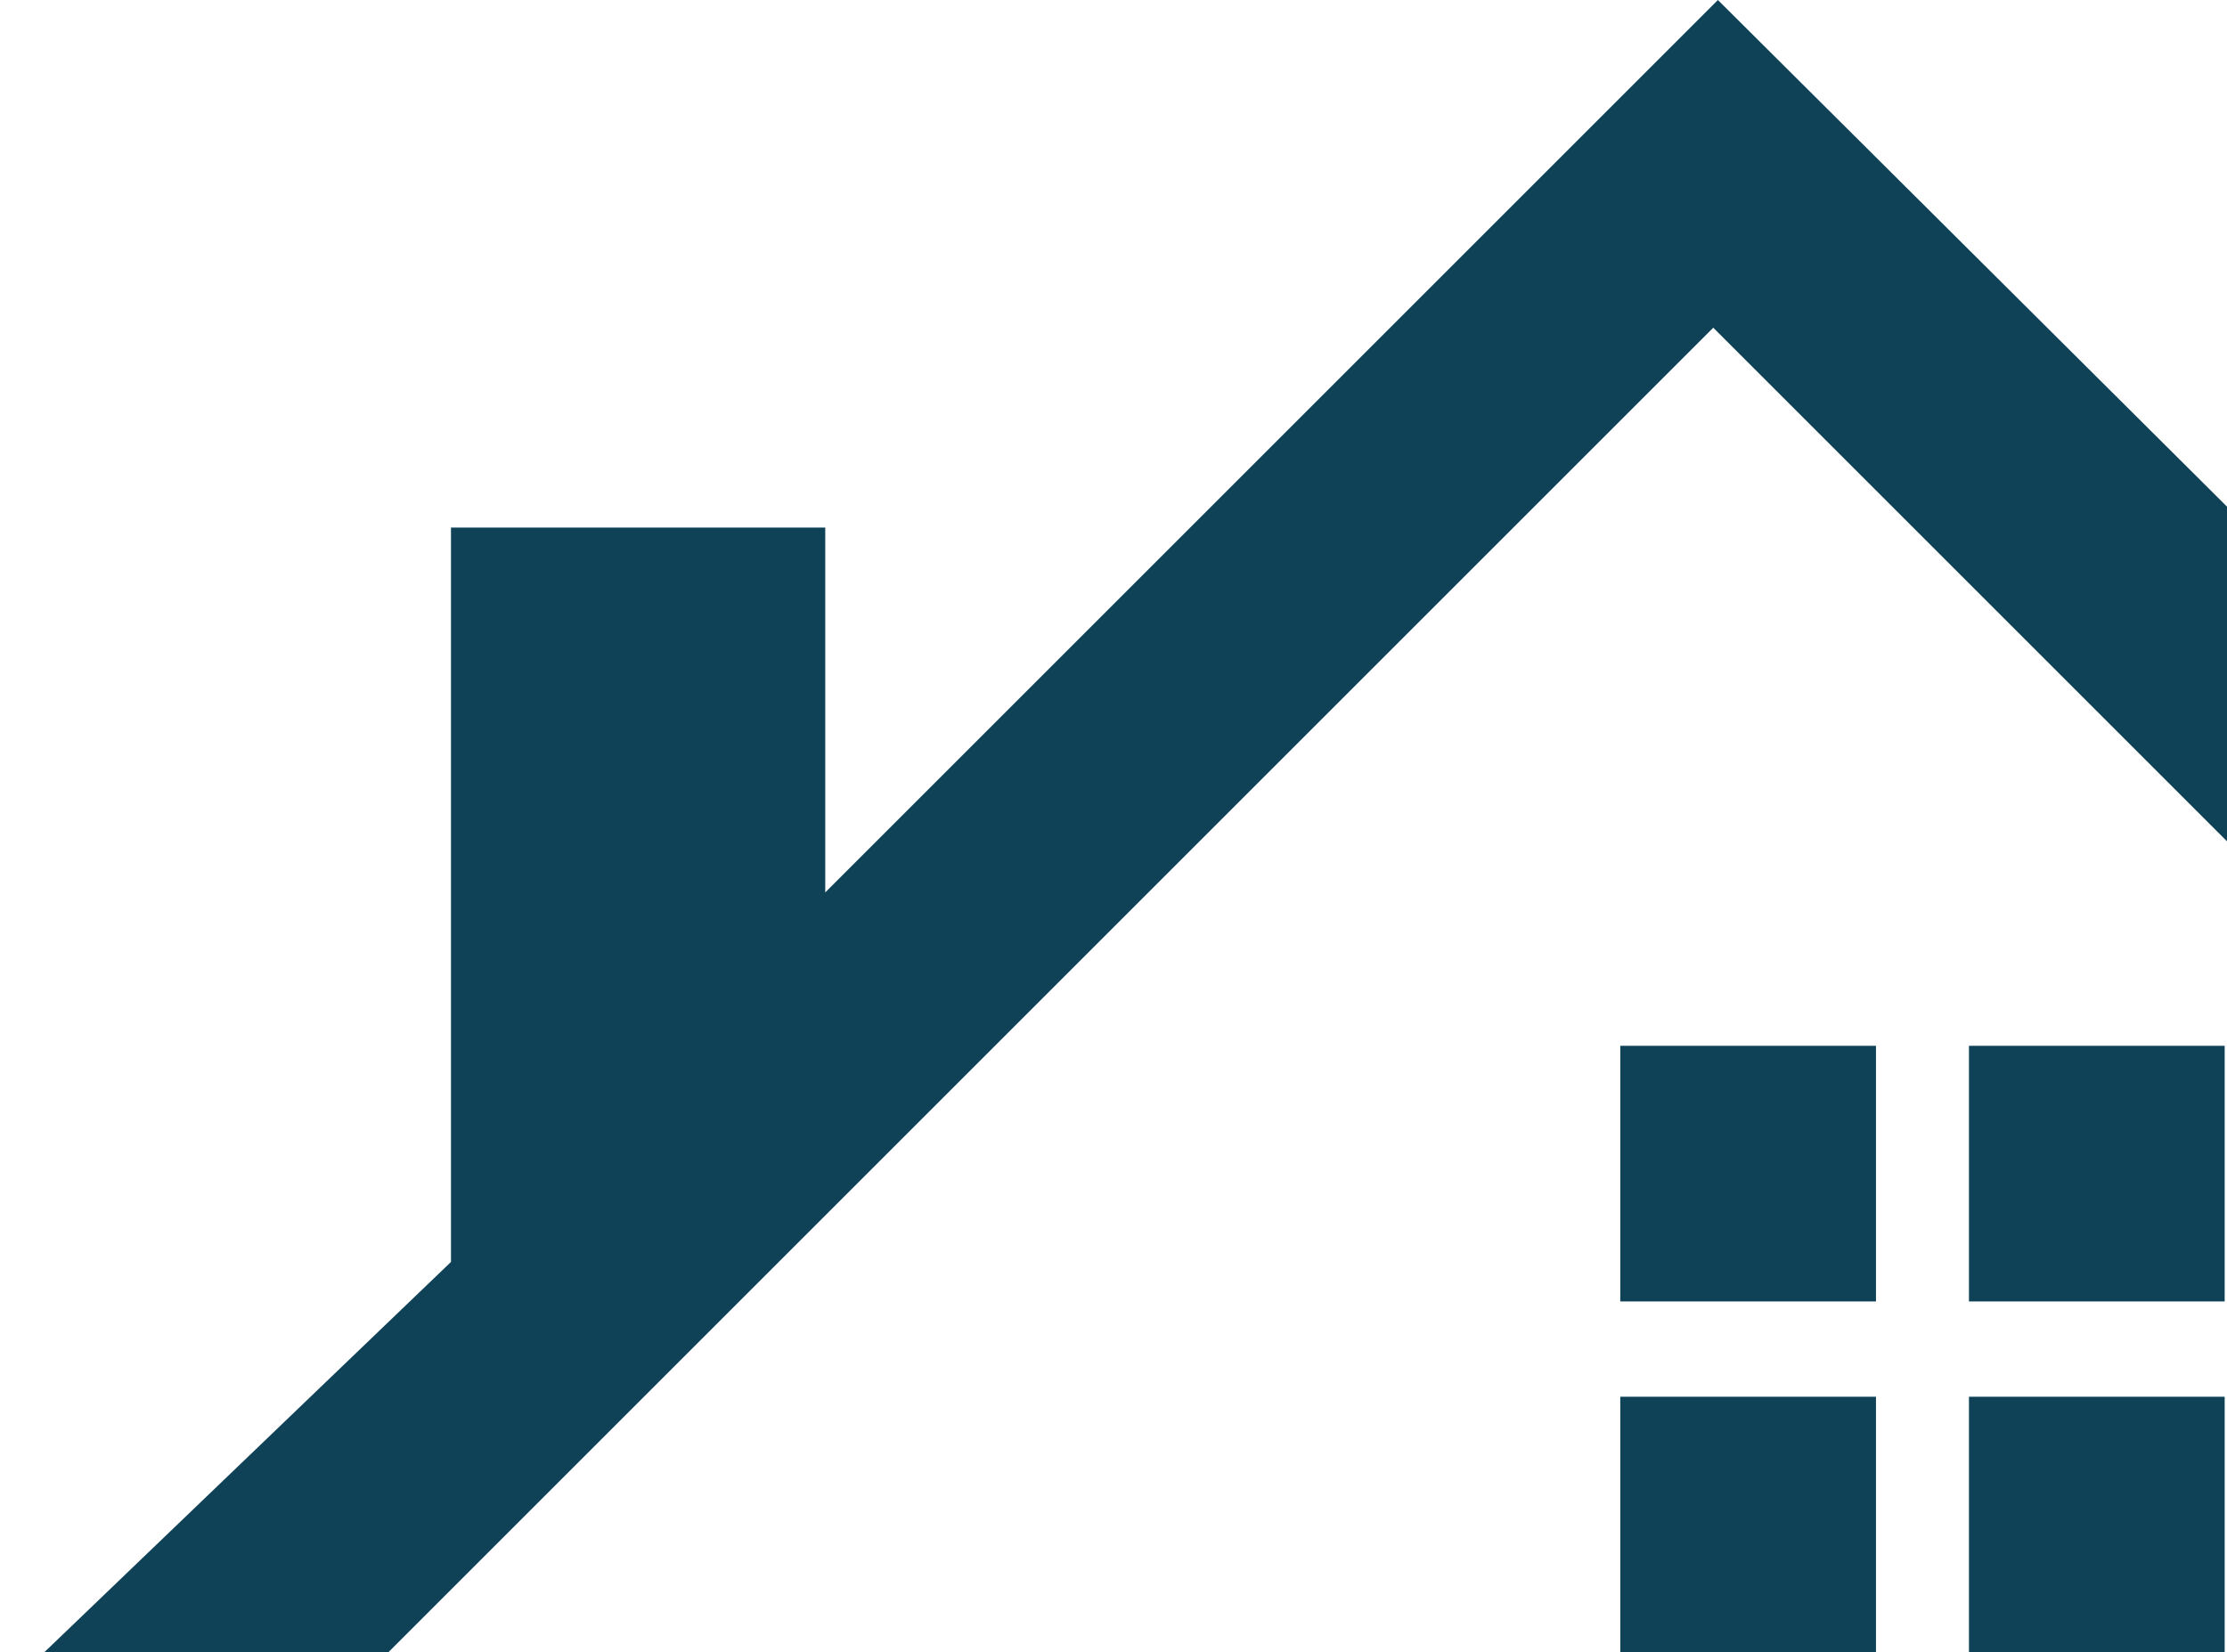
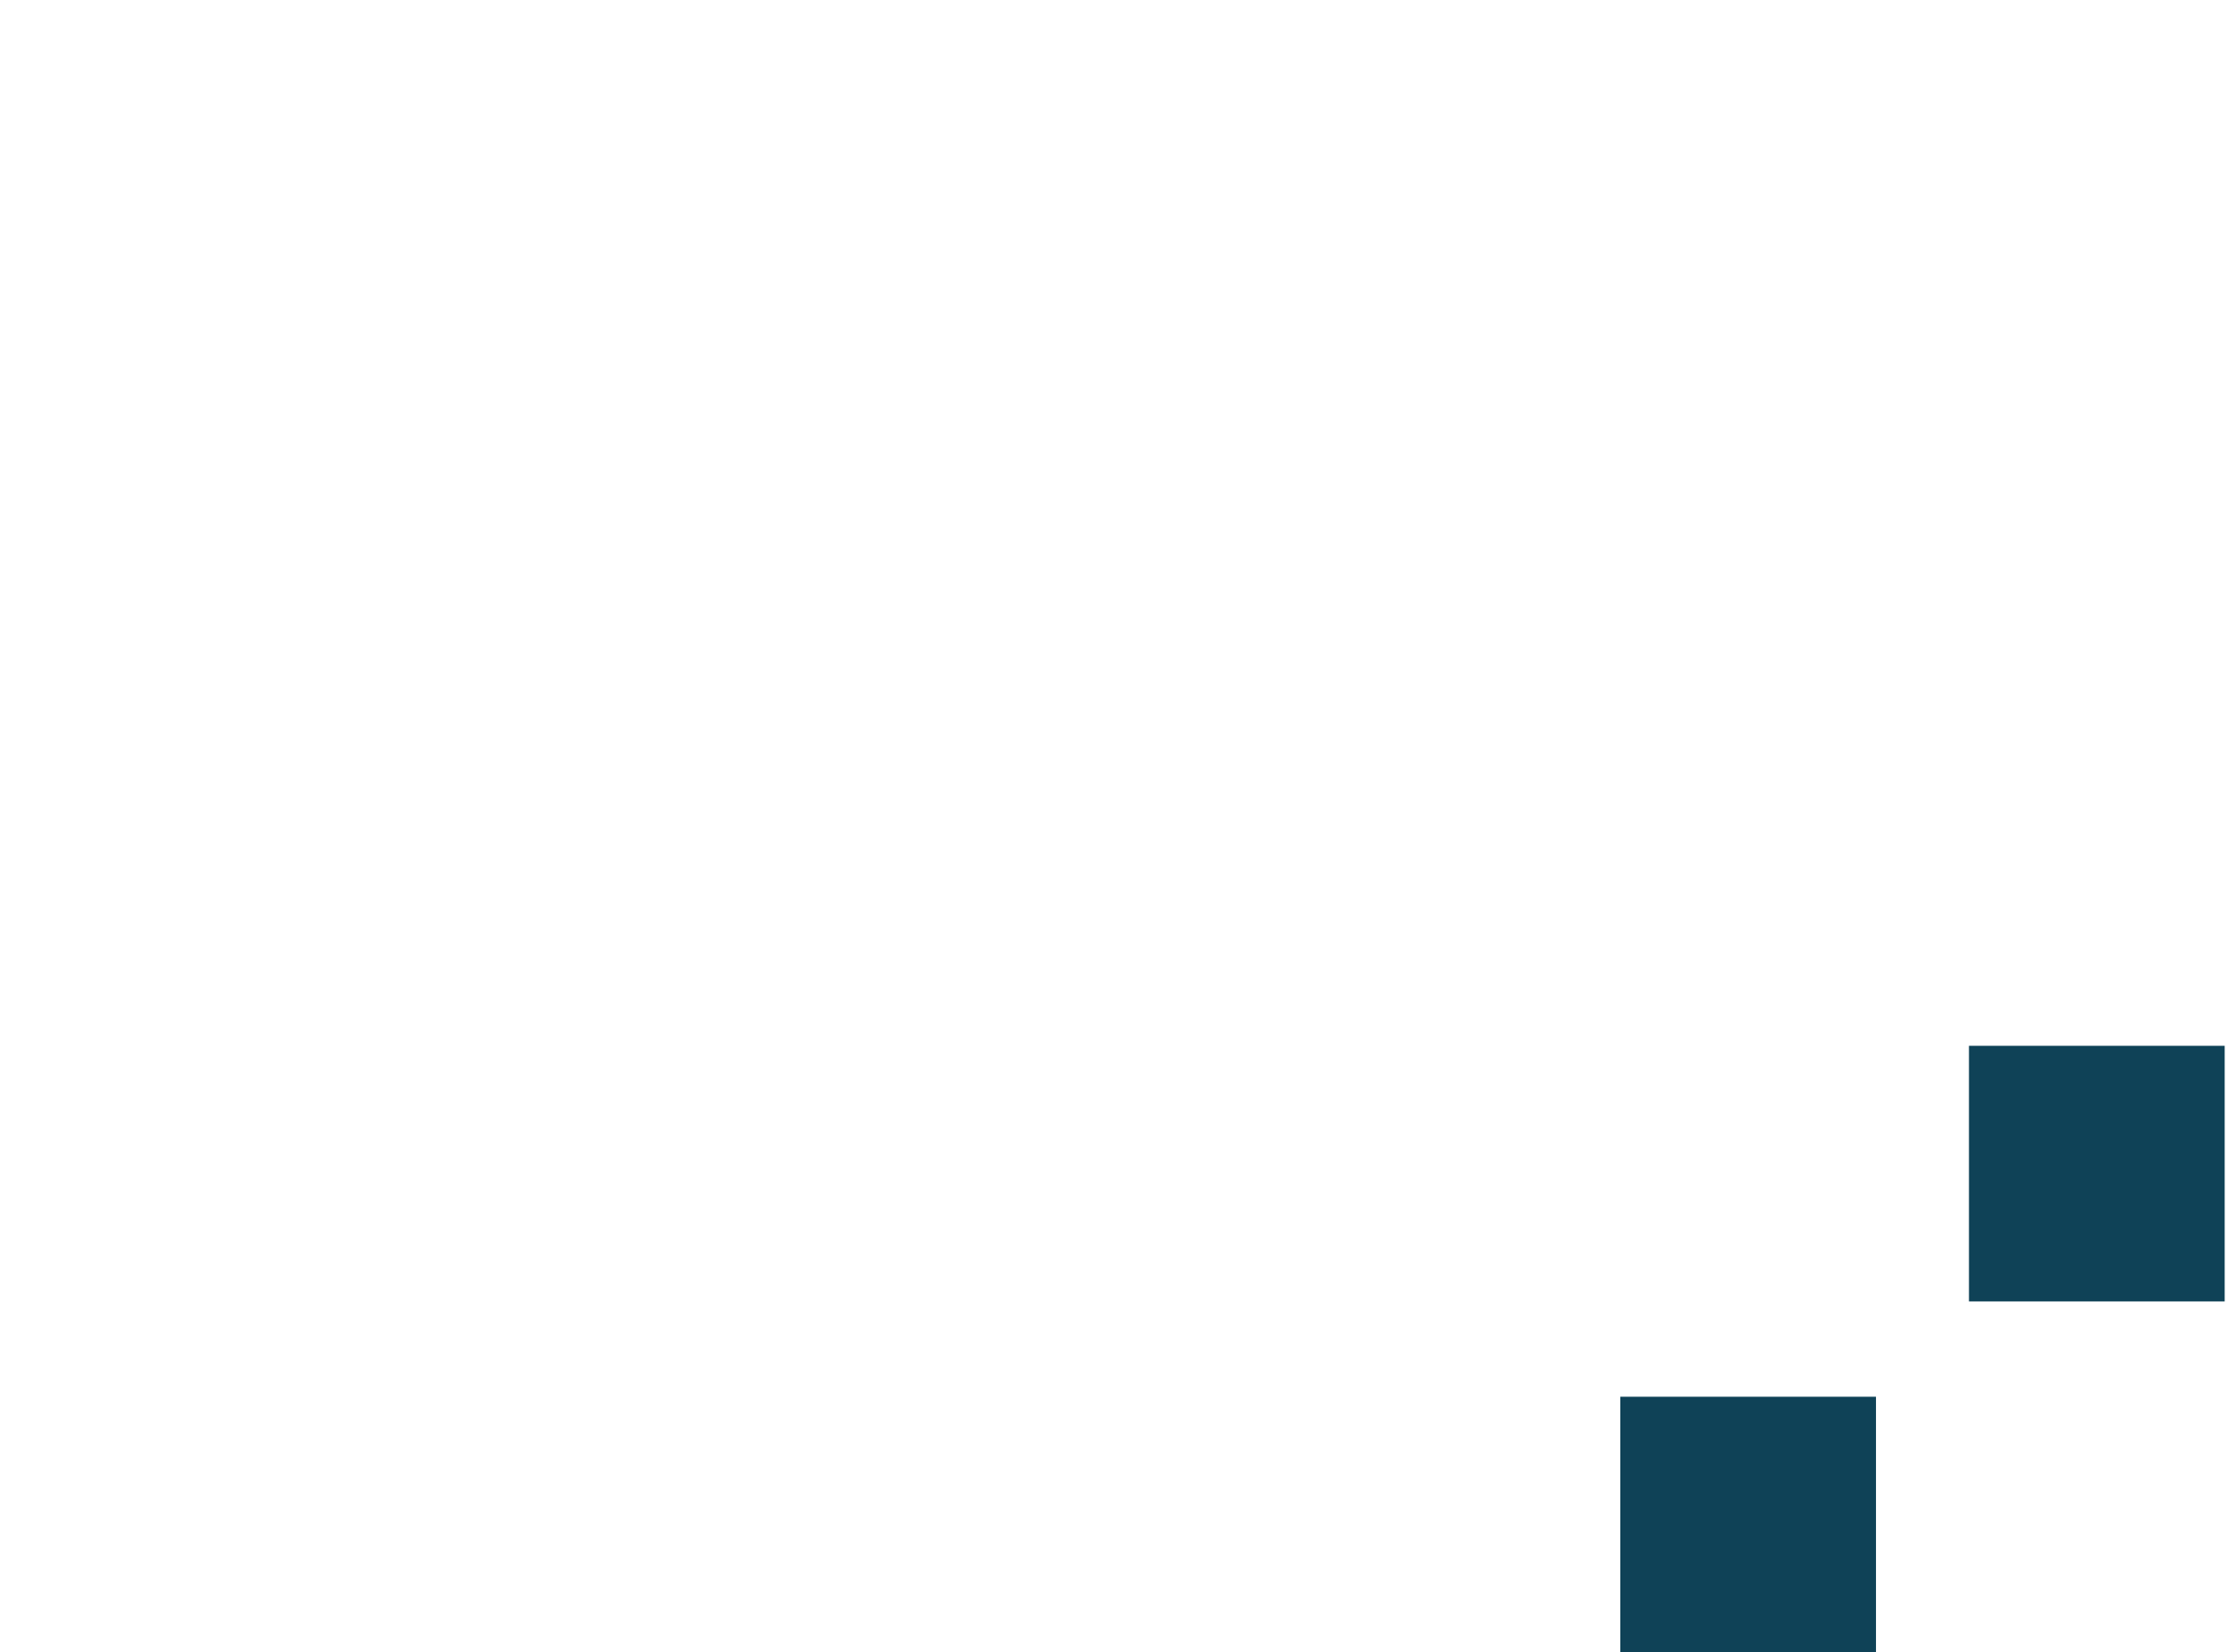
<svg xmlns="http://www.w3.org/2000/svg" version="1.1" id="Ebene_1" x="0px" y="0px" viewBox="0 0 95.8 71.1" style="enable-background:new 0 0 95.8 71.1;" xml:space="preserve">
  <style type="text/css">
	.st0{fill:#0F4257;}
</style>
  <g>
-     <rect x="69.7" y="45" class="st0" width="11" height="11" />
    <rect x="84.7" y="45" class="st0" width="11" height="11" />
    <rect x="69.7" y="60.1" class="st0" width="11" height="11" />
-     <rect x="84.7" y="60.1" class="st0" width="11" height="11" />
-     <polygon class="st0" points="1.9,71.1 16.7,71.1 73.7,14.1 95.8,36.2 95.8,21.8 73.9,0 35.5,38.4 35.5,22.7 19.4,22.7 19.4,54.3     " />
  </g>
</svg>